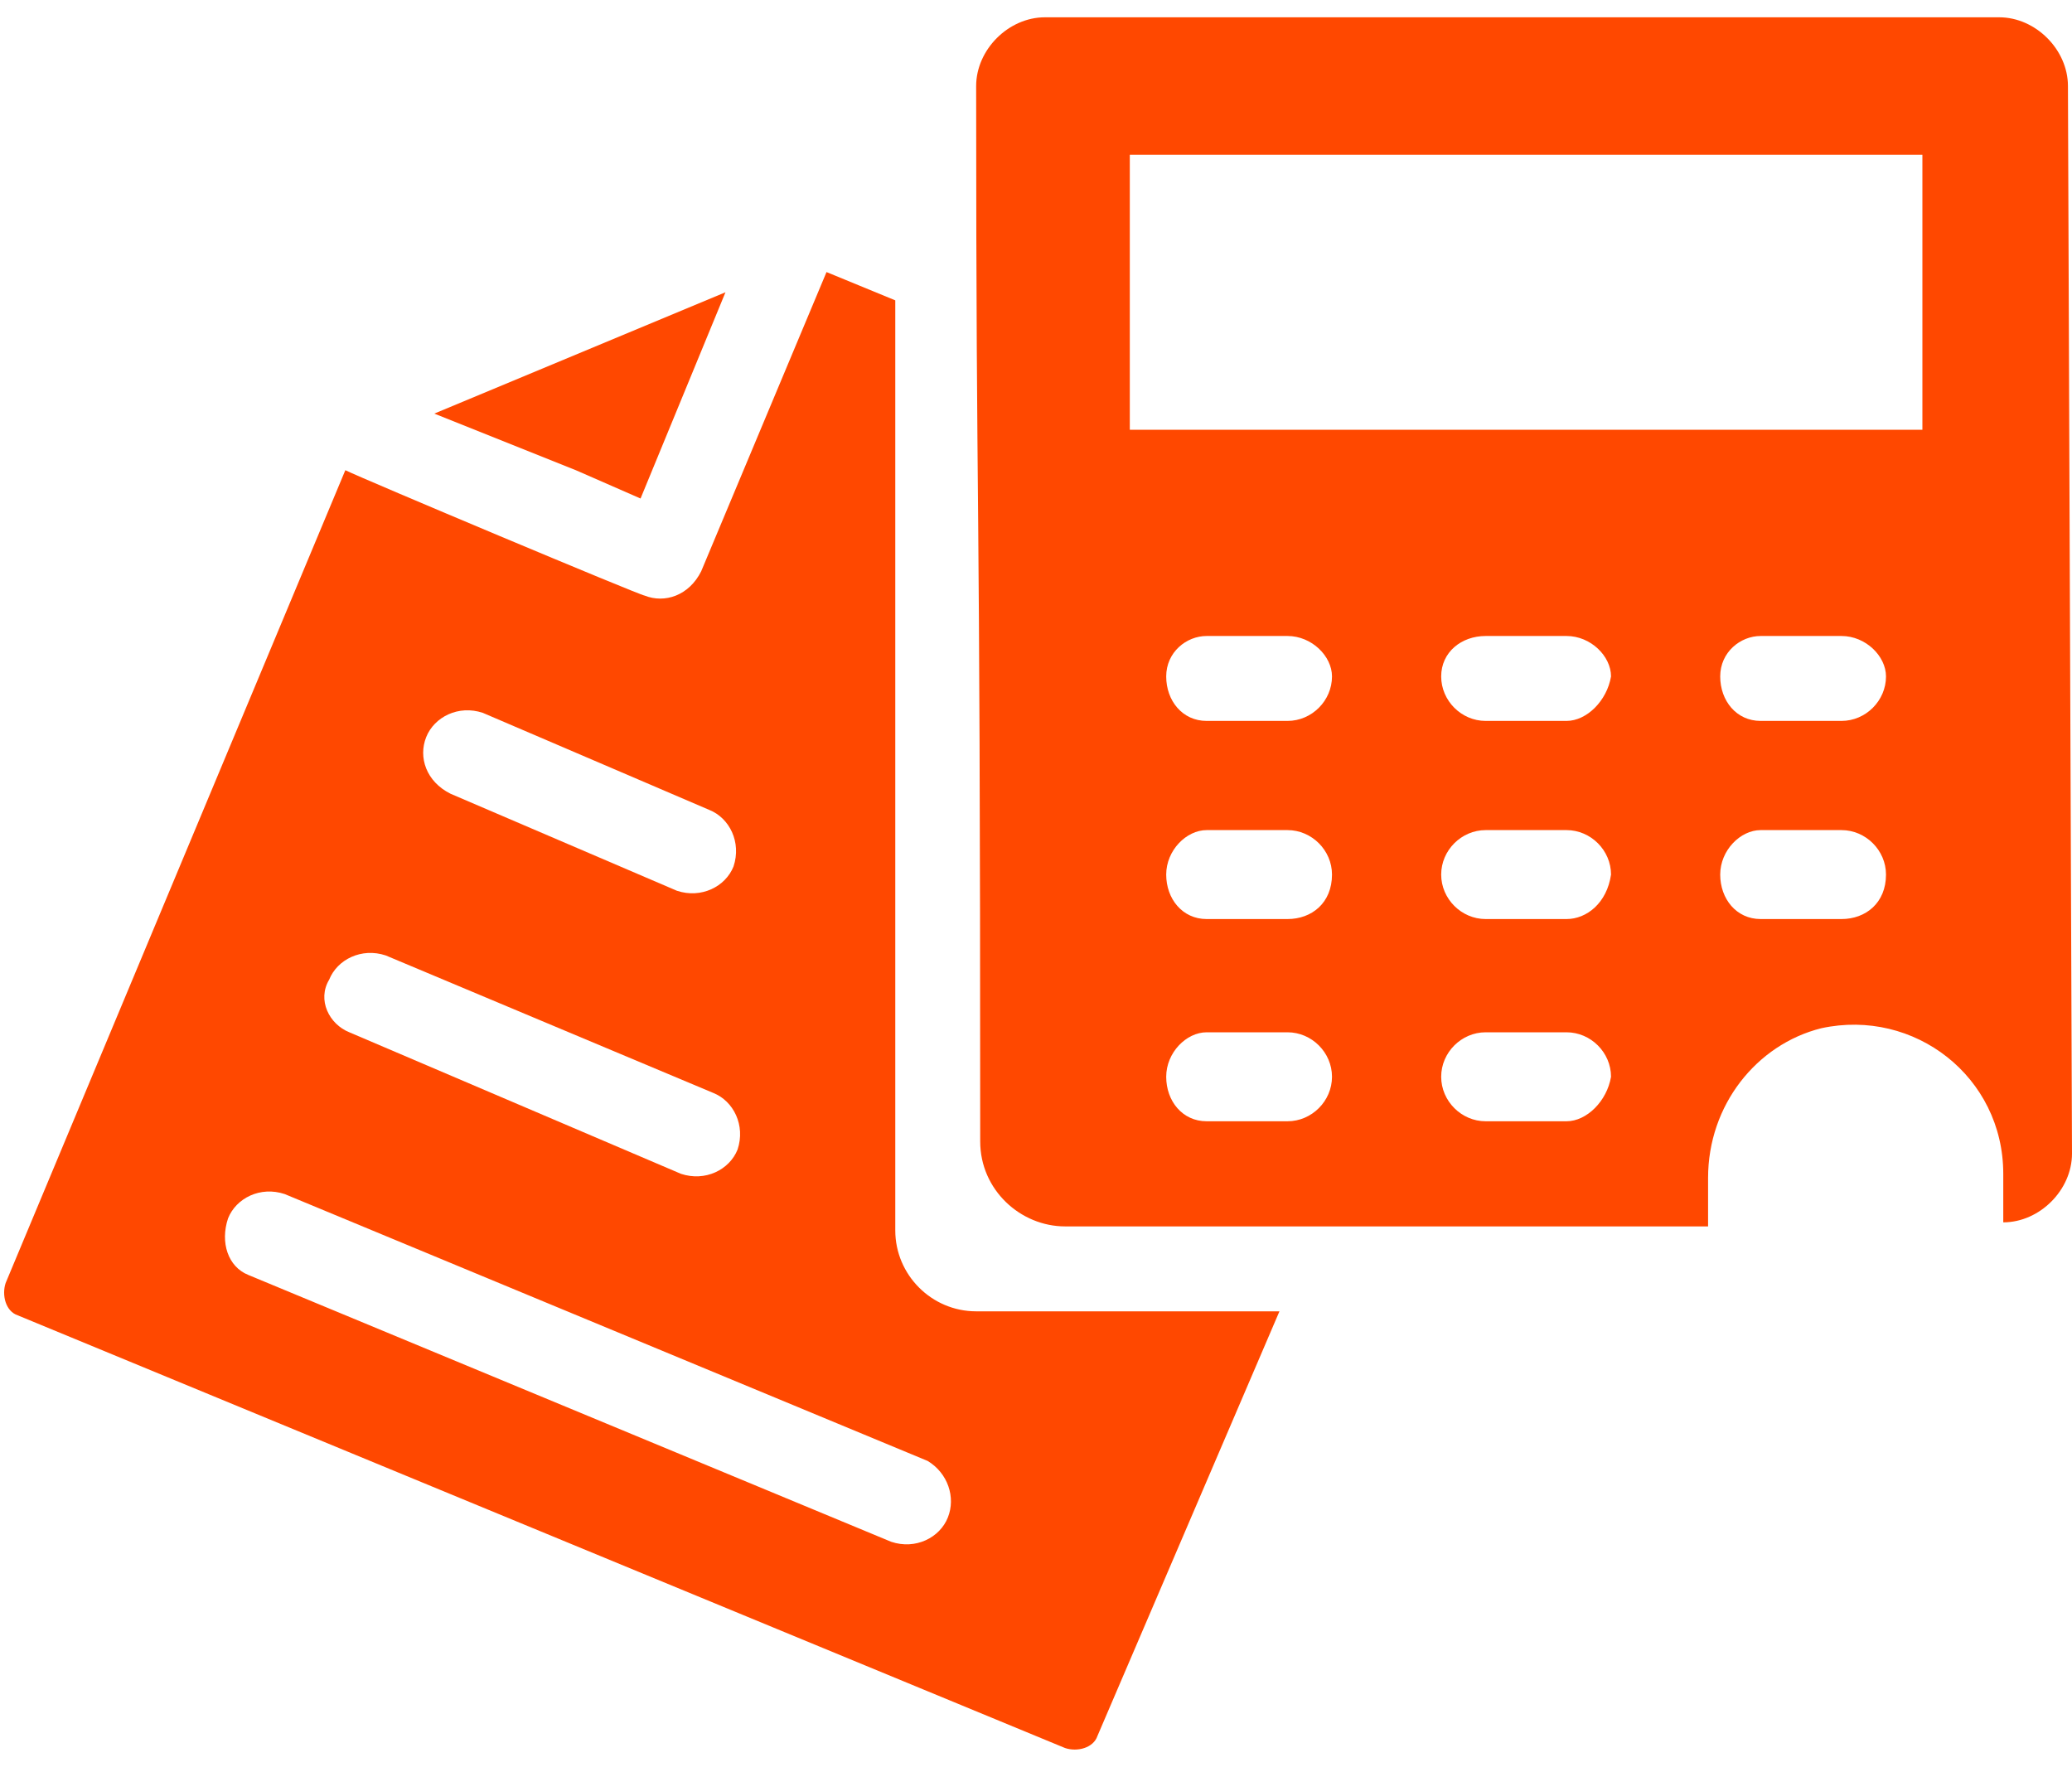
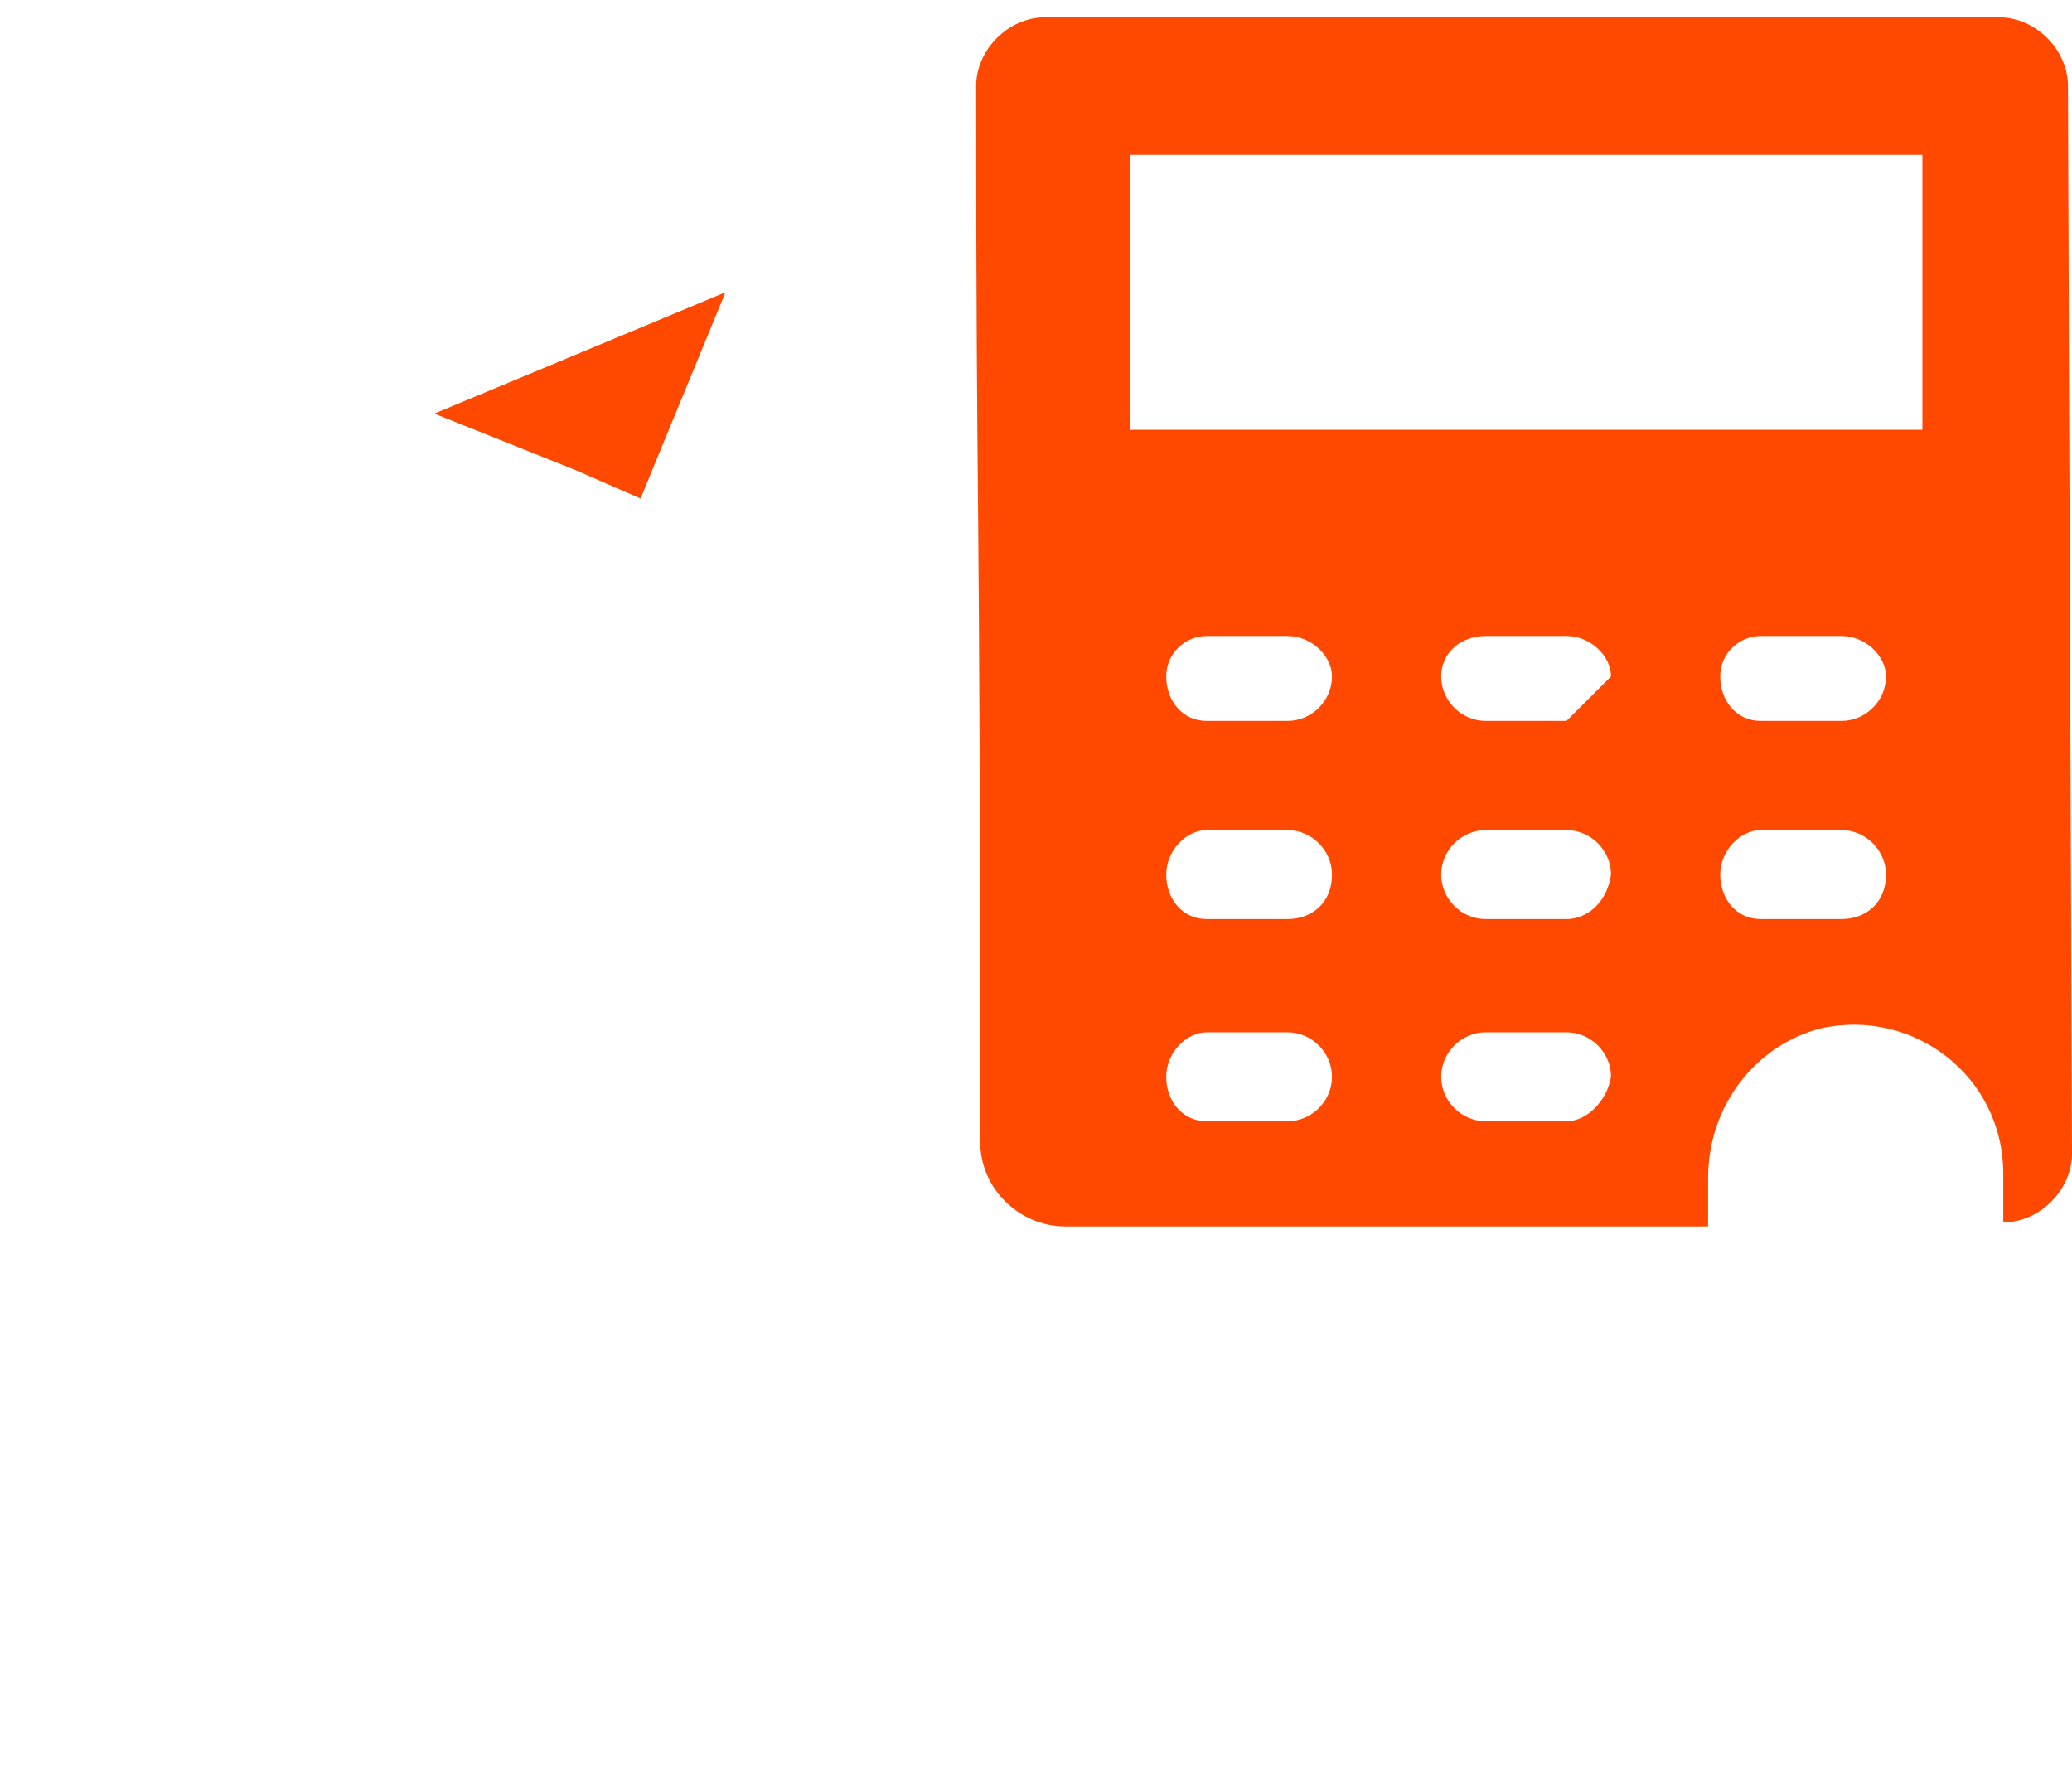
<svg xmlns="http://www.w3.org/2000/svg" width="69" height="59" viewBox="0 0 69 59" fill="none">
  <path d="M21.331 16.601L24.159 9.733L14.463 13.773L19.176 15.658L21.331 16.601Z" fill="#FF4800" />
-   <path d="M32.507 43.668C31.026 43.668 29.814 42.456 29.814 40.974V10.002L27.524 9.06L23.35 19.025C22.946 19.833 22.138 20.102 21.465 19.833C21.33 19.833 12.038 15.927 11.5 15.658L0.188 42.725C0.054 43.129 0.188 43.668 0.592 43.802L35.469 58.211C35.873 58.346 36.412 58.211 36.547 57.807L42.607 43.668H32.507ZM14.193 24.546C14.462 23.872 15.27 23.468 16.078 23.738L23.619 26.97C24.293 27.239 24.697 28.047 24.427 28.855C24.158 29.528 23.35 29.932 22.542 29.663L15.001 26.431C14.193 26.027 13.924 25.219 14.193 24.546ZM10.961 32.625C11.23 31.952 12.038 31.548 12.846 31.817L23.754 36.396C24.427 36.665 24.831 37.473 24.562 38.281C24.293 38.955 23.485 39.358 22.677 39.089L11.634 34.376C10.961 34.107 10.557 33.299 10.961 32.625ZM31.564 50.535C31.295 51.209 30.487 51.613 29.679 51.343L8.268 42.456C7.595 42.186 7.325 41.378 7.595 40.571C7.864 39.897 8.672 39.493 9.48 39.763L30.891 48.65C31.564 49.054 31.834 49.862 31.564 50.535Z" fill="#FF4800" />
-   <path d="M68.865 2.865C68.865 1.653 67.788 0.576 66.576 0.576H34.796C33.584 0.576 32.507 1.653 32.507 2.865C32.507 18.351 32.642 14.446 32.642 38.012C32.642 39.628 33.988 40.84 35.469 40.84C43.818 40.84 44.761 40.84 44.761 40.84C45.165 40.84 47.454 40.84 56.881 40.84V39.224C56.881 36.8 58.496 34.78 60.651 34.241C63.748 33.568 66.711 35.857 66.711 39.089V40.705C67.923 40.705 69 39.628 69 38.416L68.865 2.865ZM42.876 37.339H40.182C39.375 37.339 38.836 36.665 38.836 35.857C38.836 35.049 39.509 34.376 40.182 34.376H42.876C43.684 34.376 44.357 35.049 44.357 35.857C44.357 36.665 43.684 37.339 42.876 37.339ZM42.876 30.605H40.182C39.375 30.605 38.836 29.932 38.836 29.124C38.836 28.316 39.509 27.643 40.182 27.643H42.876C43.684 27.643 44.357 28.316 44.357 29.124C44.357 30.067 43.684 30.605 42.876 30.605ZM42.876 24.007H40.182C39.375 24.007 38.836 23.334 38.836 22.526C38.836 21.718 39.509 21.179 40.182 21.179H42.876C43.684 21.179 44.357 21.852 44.357 22.526C44.357 23.334 43.684 24.007 42.876 24.007ZM52.167 37.339H49.474C48.666 37.339 47.993 36.665 47.993 35.857C47.993 35.049 48.666 34.376 49.474 34.376H52.167C52.975 34.376 53.649 35.049 53.649 35.857C53.514 36.665 52.841 37.339 52.167 37.339ZM52.167 30.605H49.474C48.666 30.605 47.993 29.932 47.993 29.124C47.993 28.316 48.666 27.643 49.474 27.643H52.167C52.975 27.643 53.649 28.316 53.649 29.124C53.514 30.067 52.841 30.605 52.167 30.605ZM52.167 24.007H49.474C48.666 24.007 47.993 23.334 47.993 22.526C47.993 21.718 48.666 21.179 49.474 21.179H52.167C52.975 21.179 53.649 21.852 53.649 22.526C53.514 23.334 52.841 24.007 52.167 24.007ZM61.324 30.605H58.631C57.823 30.605 57.285 29.932 57.285 29.124C57.285 28.316 57.958 27.643 58.631 27.643H61.324C62.132 27.643 62.806 28.316 62.806 29.124C62.806 30.067 62.132 30.605 61.324 30.605ZM61.324 24.007H58.631C57.823 24.007 57.285 23.334 57.285 22.526C57.285 21.718 57.958 21.179 58.631 21.179H61.324C62.132 21.179 62.806 21.852 62.806 22.526C62.806 23.334 62.132 24.007 61.324 24.007ZM64.018 14.311H37.624V5.154H64.018V14.311Z" fill="#FF4800" />
+   <path d="M68.865 2.865C68.865 1.653 67.788 0.576 66.576 0.576H34.796C33.584 0.576 32.507 1.653 32.507 2.865C32.507 18.351 32.642 14.446 32.642 38.012C32.642 39.628 33.988 40.84 35.469 40.84C43.818 40.84 44.761 40.84 44.761 40.84C45.165 40.84 47.454 40.84 56.881 40.84V39.224C56.881 36.8 58.496 34.78 60.651 34.241C63.748 33.568 66.711 35.857 66.711 39.089V40.705C67.923 40.705 69 39.628 69 38.416L68.865 2.865ZM42.876 37.339H40.182C39.375 37.339 38.836 36.665 38.836 35.857C38.836 35.049 39.509 34.376 40.182 34.376H42.876C43.684 34.376 44.357 35.049 44.357 35.857C44.357 36.665 43.684 37.339 42.876 37.339ZM42.876 30.605H40.182C39.375 30.605 38.836 29.932 38.836 29.124C38.836 28.316 39.509 27.643 40.182 27.643H42.876C43.684 27.643 44.357 28.316 44.357 29.124C44.357 30.067 43.684 30.605 42.876 30.605ZM42.876 24.007H40.182C39.375 24.007 38.836 23.334 38.836 22.526C38.836 21.718 39.509 21.179 40.182 21.179H42.876C43.684 21.179 44.357 21.852 44.357 22.526C44.357 23.334 43.684 24.007 42.876 24.007ZM52.167 37.339H49.474C48.666 37.339 47.993 36.665 47.993 35.857C47.993 35.049 48.666 34.376 49.474 34.376H52.167C52.975 34.376 53.649 35.049 53.649 35.857C53.514 36.665 52.841 37.339 52.167 37.339ZM52.167 30.605H49.474C48.666 30.605 47.993 29.932 47.993 29.124C47.993 28.316 48.666 27.643 49.474 27.643H52.167C52.975 27.643 53.649 28.316 53.649 29.124C53.514 30.067 52.841 30.605 52.167 30.605ZM52.167 24.007H49.474C48.666 24.007 47.993 23.334 47.993 22.526C47.993 21.718 48.666 21.179 49.474 21.179H52.167C52.975 21.179 53.649 21.852 53.649 22.526ZM61.324 30.605H58.631C57.823 30.605 57.285 29.932 57.285 29.124C57.285 28.316 57.958 27.643 58.631 27.643H61.324C62.132 27.643 62.806 28.316 62.806 29.124C62.806 30.067 62.132 30.605 61.324 30.605ZM61.324 24.007H58.631C57.823 24.007 57.285 23.334 57.285 22.526C57.285 21.718 57.958 21.179 58.631 21.179H61.324C62.132 21.179 62.806 21.852 62.806 22.526C62.806 23.334 62.132 24.007 61.324 24.007ZM64.018 14.311H37.624V5.154H64.018V14.311Z" fill="#FF4800" />
</svg>